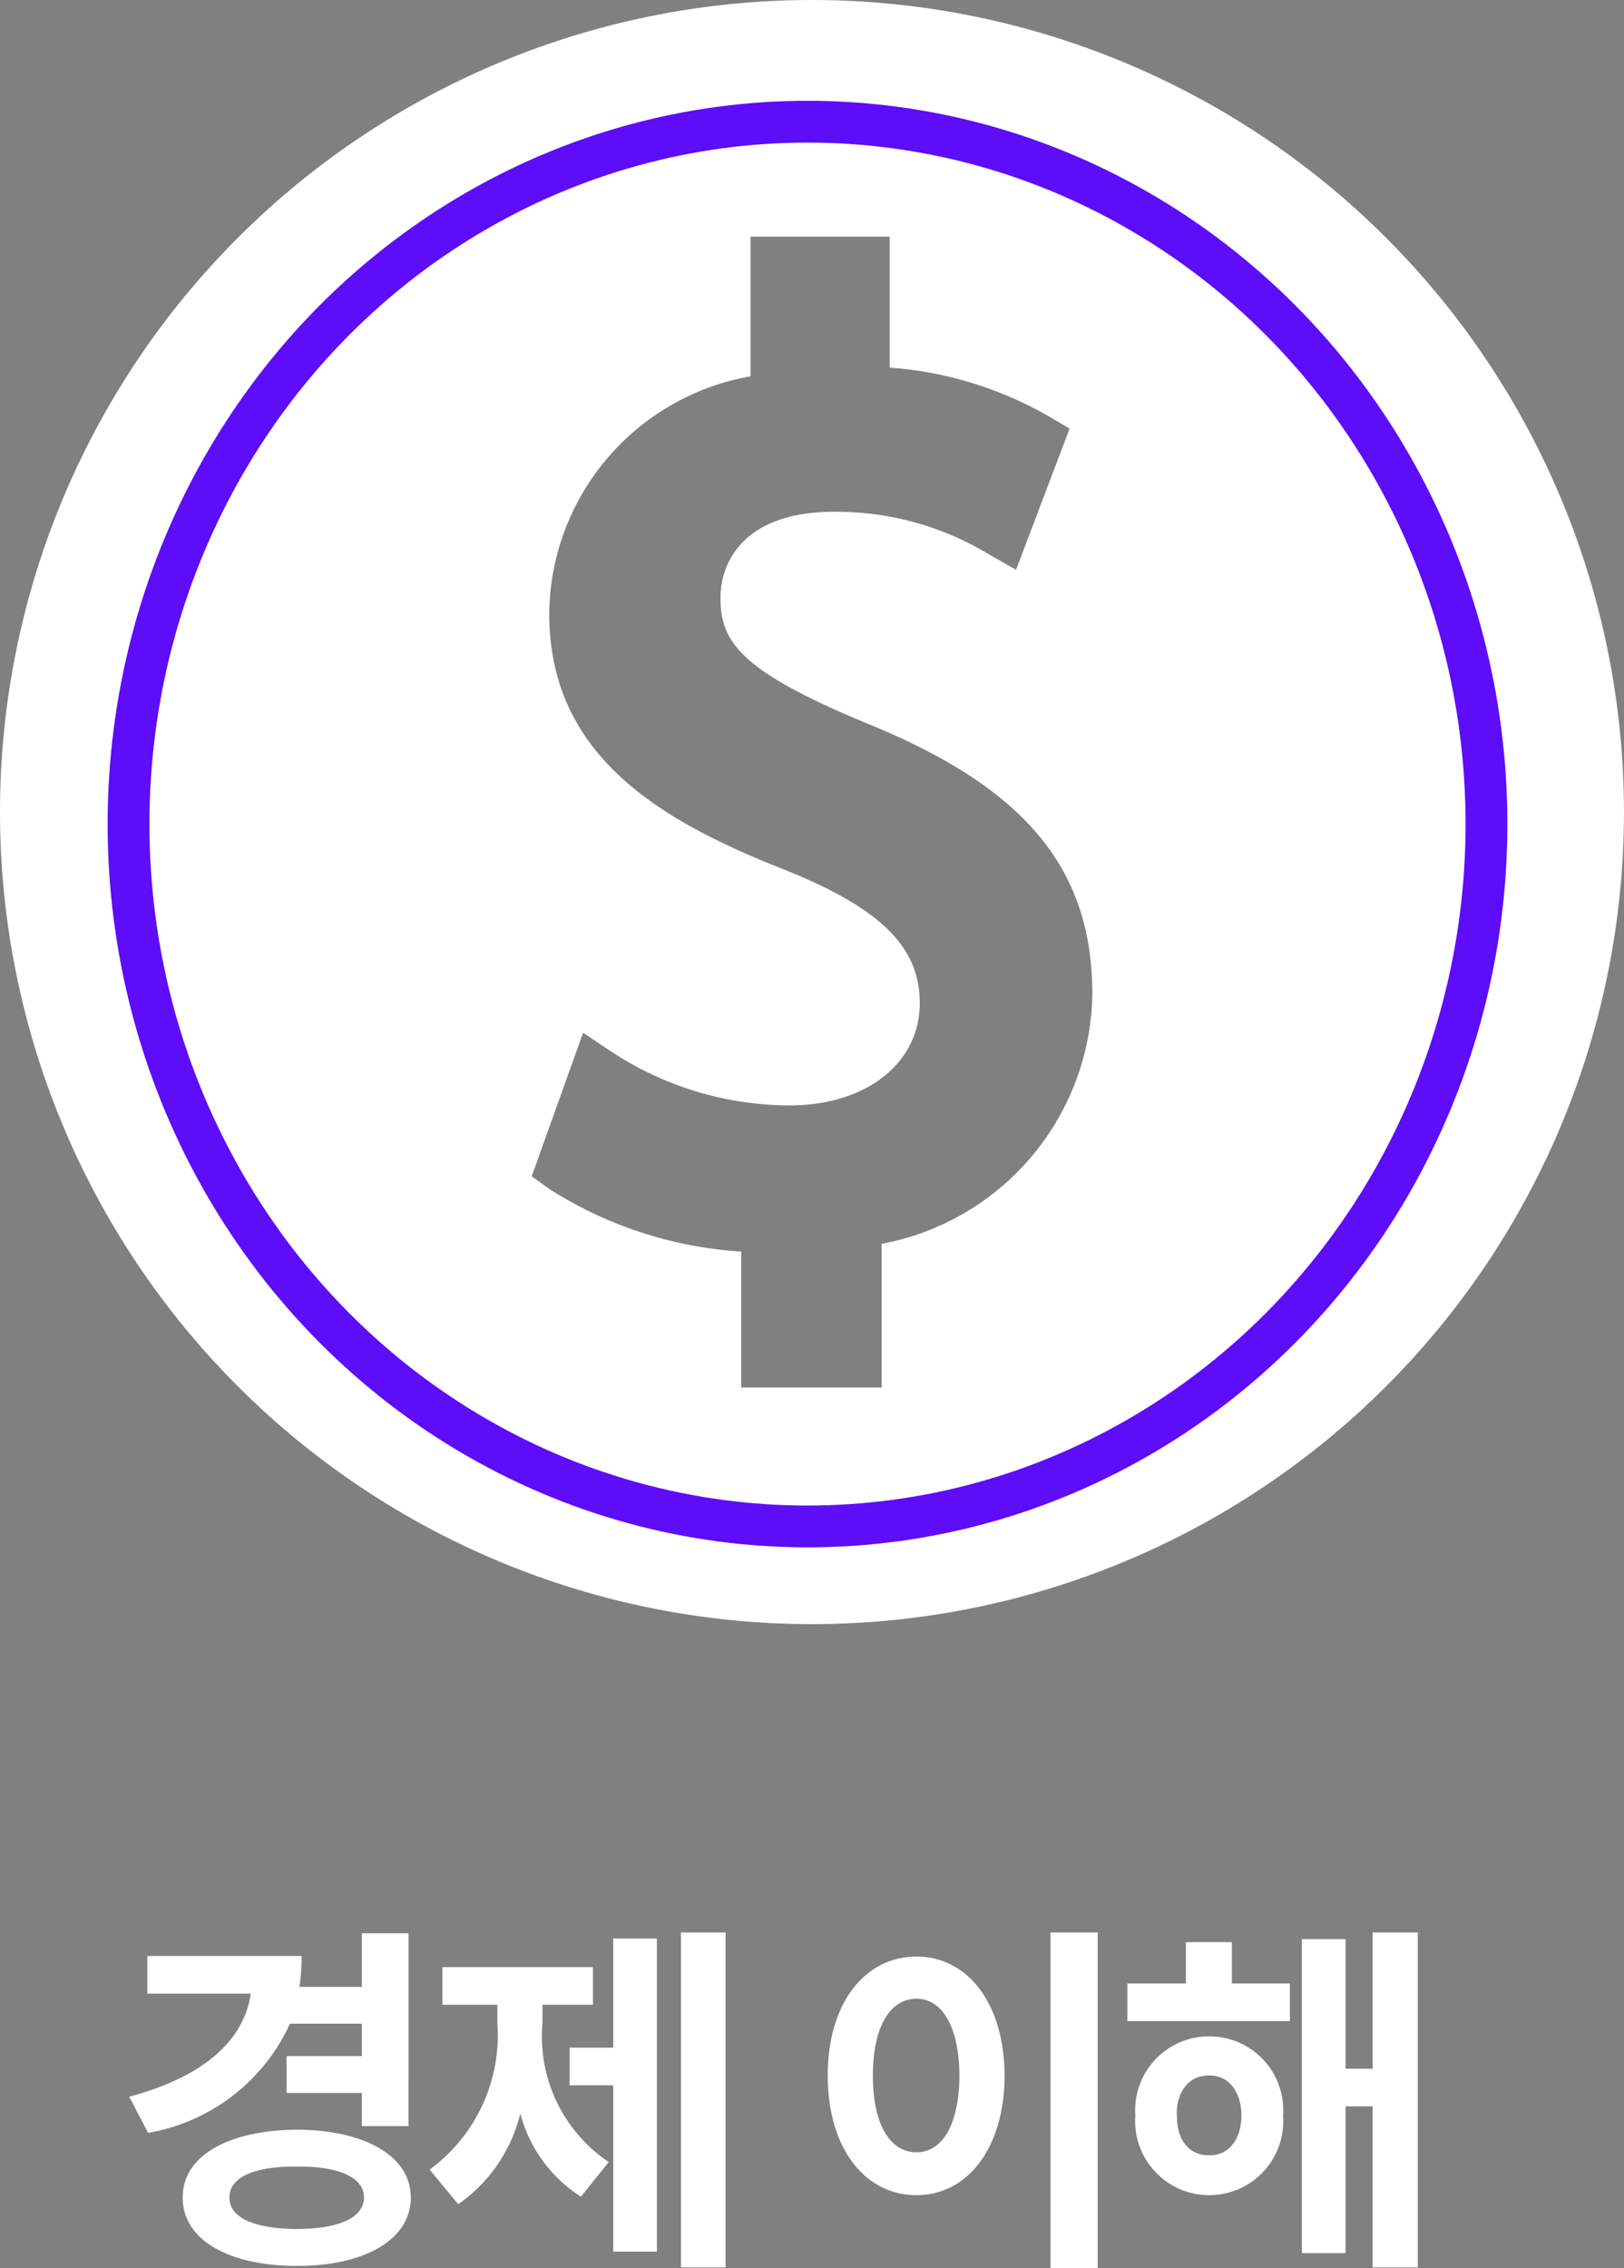
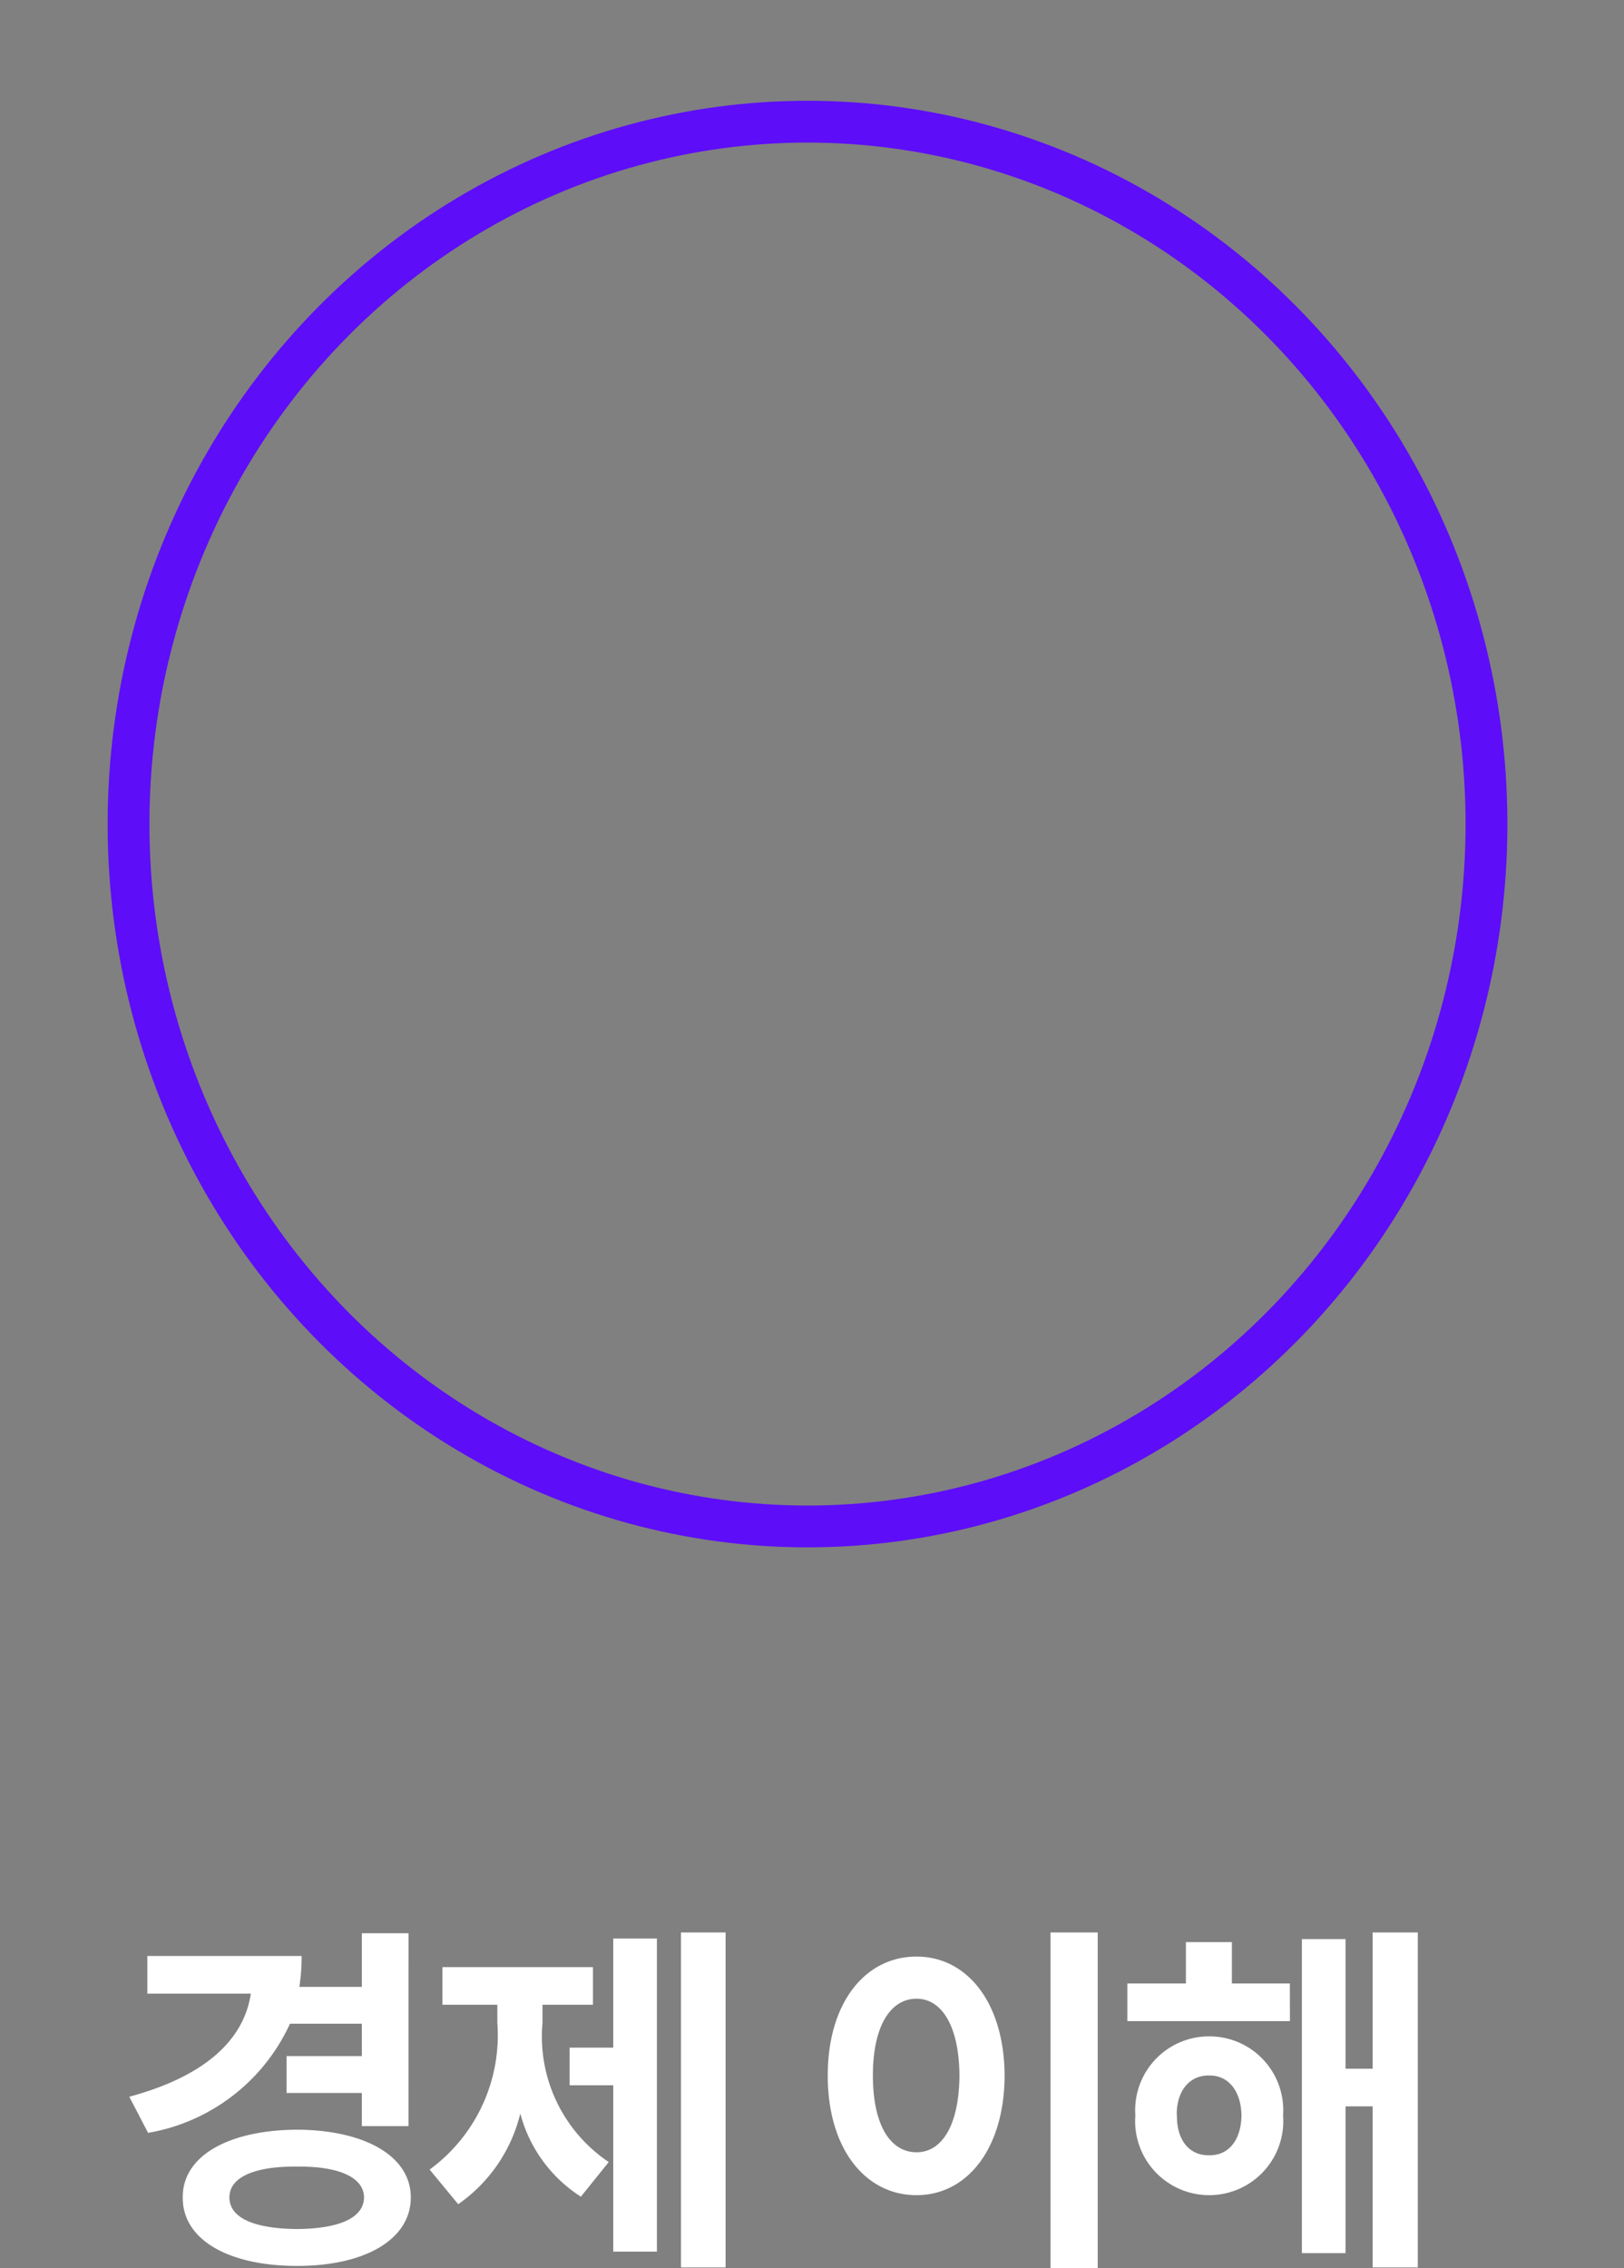
<svg xmlns="http://www.w3.org/2000/svg" width="38.841" height="54.242" viewBox="0 0 38.841 54.242">
  <rect x="0" y="0" width="38.841" height="54.242" fill="#808080" stroke="none" />
  <defs>
    <clipPath id="clip-path">
-       <rect id="사각형_867" data-name="사각형 867" width="38.841" height="38.841" fill="#fff" />
-     </clipPath>
+       </clipPath>
  </defs>
  <path id="패스_149" data-name="패스 149" d="M-8.883-7.182H-10V-5.9h-1.494a4.823,4.823,0,0,0,.054-.738h-3.69v.9h2.475c-.162,1.089-1.071,1.971-2.907,2.466l.45.864a4.586,4.586,0,0,0,3.393-2.61H-10v.774h-1.8v.882H-10v.792h1.116Zm-5.4,6.318C-14.292.144-13.194.774-11.547.774c1.62,0,2.718-.63,2.718-1.638,0-.99-1.1-1.611-2.718-1.62C-13.194-2.475-14.292-1.854-14.283-.864Zm1.116,0c0-.486.6-.747,1.62-.738.99-.009,1.593.252,1.6.738-.009.5-.612.747-1.6.756C-12.564-.117-13.167-.369-13.167-.864ZM-1.3-7.2H-2.367V.81H-1.3ZM-8.379-1.53l.684.828A3.709,3.709,0,0,0-6.21-2.871,3.38,3.38,0,0,0-4.761-.882l.666-.828A3.617,3.617,0,0,1-5.679-5.04v-.432h1.206v-.9h-3.6v.9h1.314v.432A3.982,3.982,0,0,1-8.379-1.53Zm3.348-2.016h1.044V.432h1.044V-7.056H-3.987v2.61H-5.031ZM7.6-7.2H6.471V.828H7.6ZM1.143-3.78c0,1.755.9,2.862,2.124,2.862,1.206,0,2.1-1.107,2.106-2.862-.009-1.746-.9-2.844-2.106-2.844C2.043-6.624,1.143-5.526,1.143-3.78Zm1.08,0c0-1.188.423-1.836,1.044-1.836.6,0,1.017.648,1.026,1.836-.009,1.2-.423,1.836-1.026,1.836C2.646-1.944,2.223-2.583,2.223-3.78Zm9.972-2.2H10.809v-.99h-1.1v.99h-1.4v.9h3.888ZM8.5-2.826A1.772,1.772,0,0,0,10.269-.918a1.772,1.772,0,0,0,1.764-1.908,1.766,1.766,0,0,0-1.764-1.89A1.766,1.766,0,0,0,8.5-2.826Zm.99,0c-.009-.594.315-.963.774-.954.45-.009.765.36.774.954-.009.612-.324.963-.774.954C9.81-1.863,9.486-2.214,9.495-2.826ZM12.483.468h1.044v-3.51h.648V.81h1.08V-7.2h-1.08v3.258h-.648v-3.1H12.483Z" transform="translate(18.654 53.414)" fill="#fff" />
  <g id="그룹_2570" data-name="그룹 2570" transform="translate(-567.694 -22548.74)">
    <g id="그룹_2540" data-name="그룹 2540" transform="translate(567.694 22548.74)">
      <g id="그룹_2527" data-name="그룹 2527" clip-path="url(#clip-path)">
        <path id="패스_21" data-name="패스 21" d="M19.42,0a19.42,19.42,0,1,0,19.42,19.42A19.42,19.42,0,0,0,19.42,0m1.667,29.745v3.437H17.727V29.93a9.633,9.633,0,0,1-4.594-1.5l-.416-.3,1.229-3.432.72.48a7.78,7.78,0,0,0,4.215,1.257c1.835,0,3.117-1.007,3.117-2.448,0-1.333-.921-2.251-3.18-3.167-2.949-1.156-5.682-2.7-5.682-6.141A5.82,5.82,0,0,1,17.95,9V5.659h3.329V8.791a8.916,8.916,0,0,1,3.81,1.169l.493.289L24.3,13.627l-.687-.393a7.033,7.033,0,0,0-3.681-.995c-1.993,0-2.7,1.067-2.7,2.065,0,1.069.51,1.757,3.534,3.009,3.757,1.532,5.359,3.464,5.359,6.459a6.171,6.171,0,0,1-5.036,5.973" fill="#fff" />
      </g>
    </g>
    <g id="그룹_2569" data-name="그룹 2569" transform="translate(570.268 22551.15)">
      <g id="타원_33" data-name="타원 33" transform="translate(0 0)" fill="none" stroke="#5d0df8" stroke-width="1">
        <ellipse cx="16.739" cy="17.297" rx="16.739" ry="17.297" stroke="none" />
        <ellipse cx="16.739" cy="17.297" rx="16.239" ry="16.797" fill="none" />
      </g>
    </g>
  </g>
</svg>